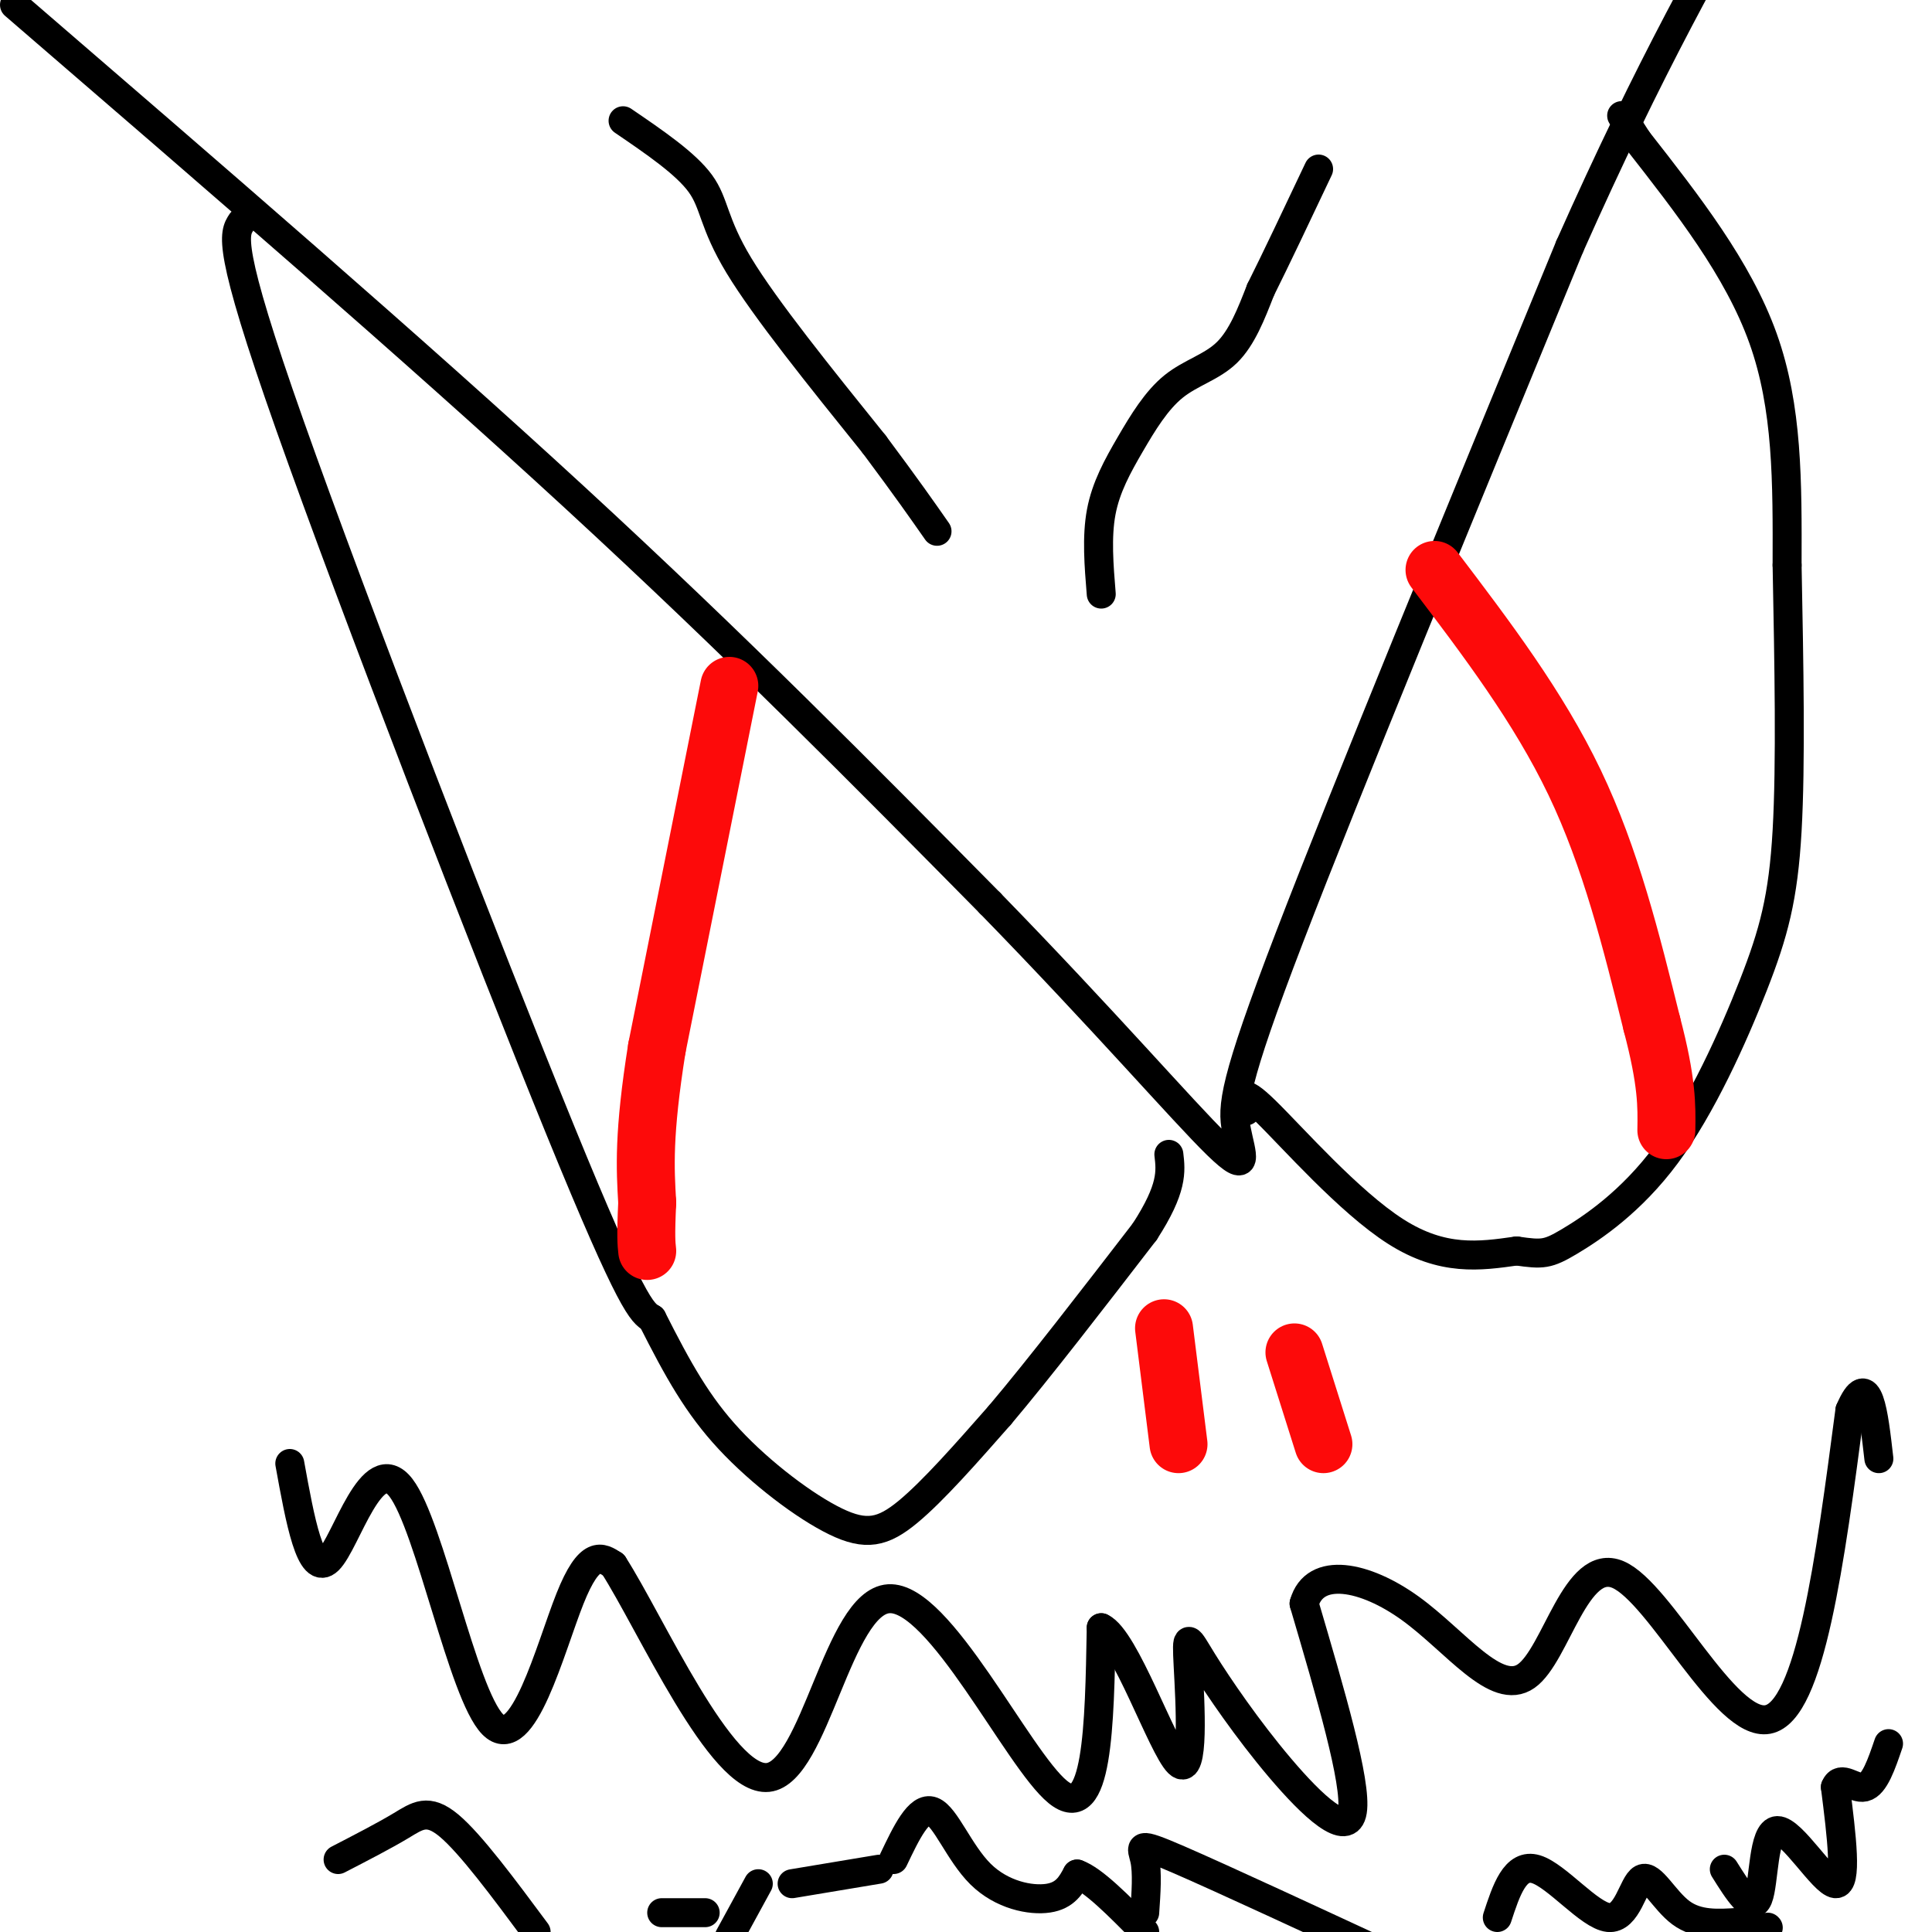
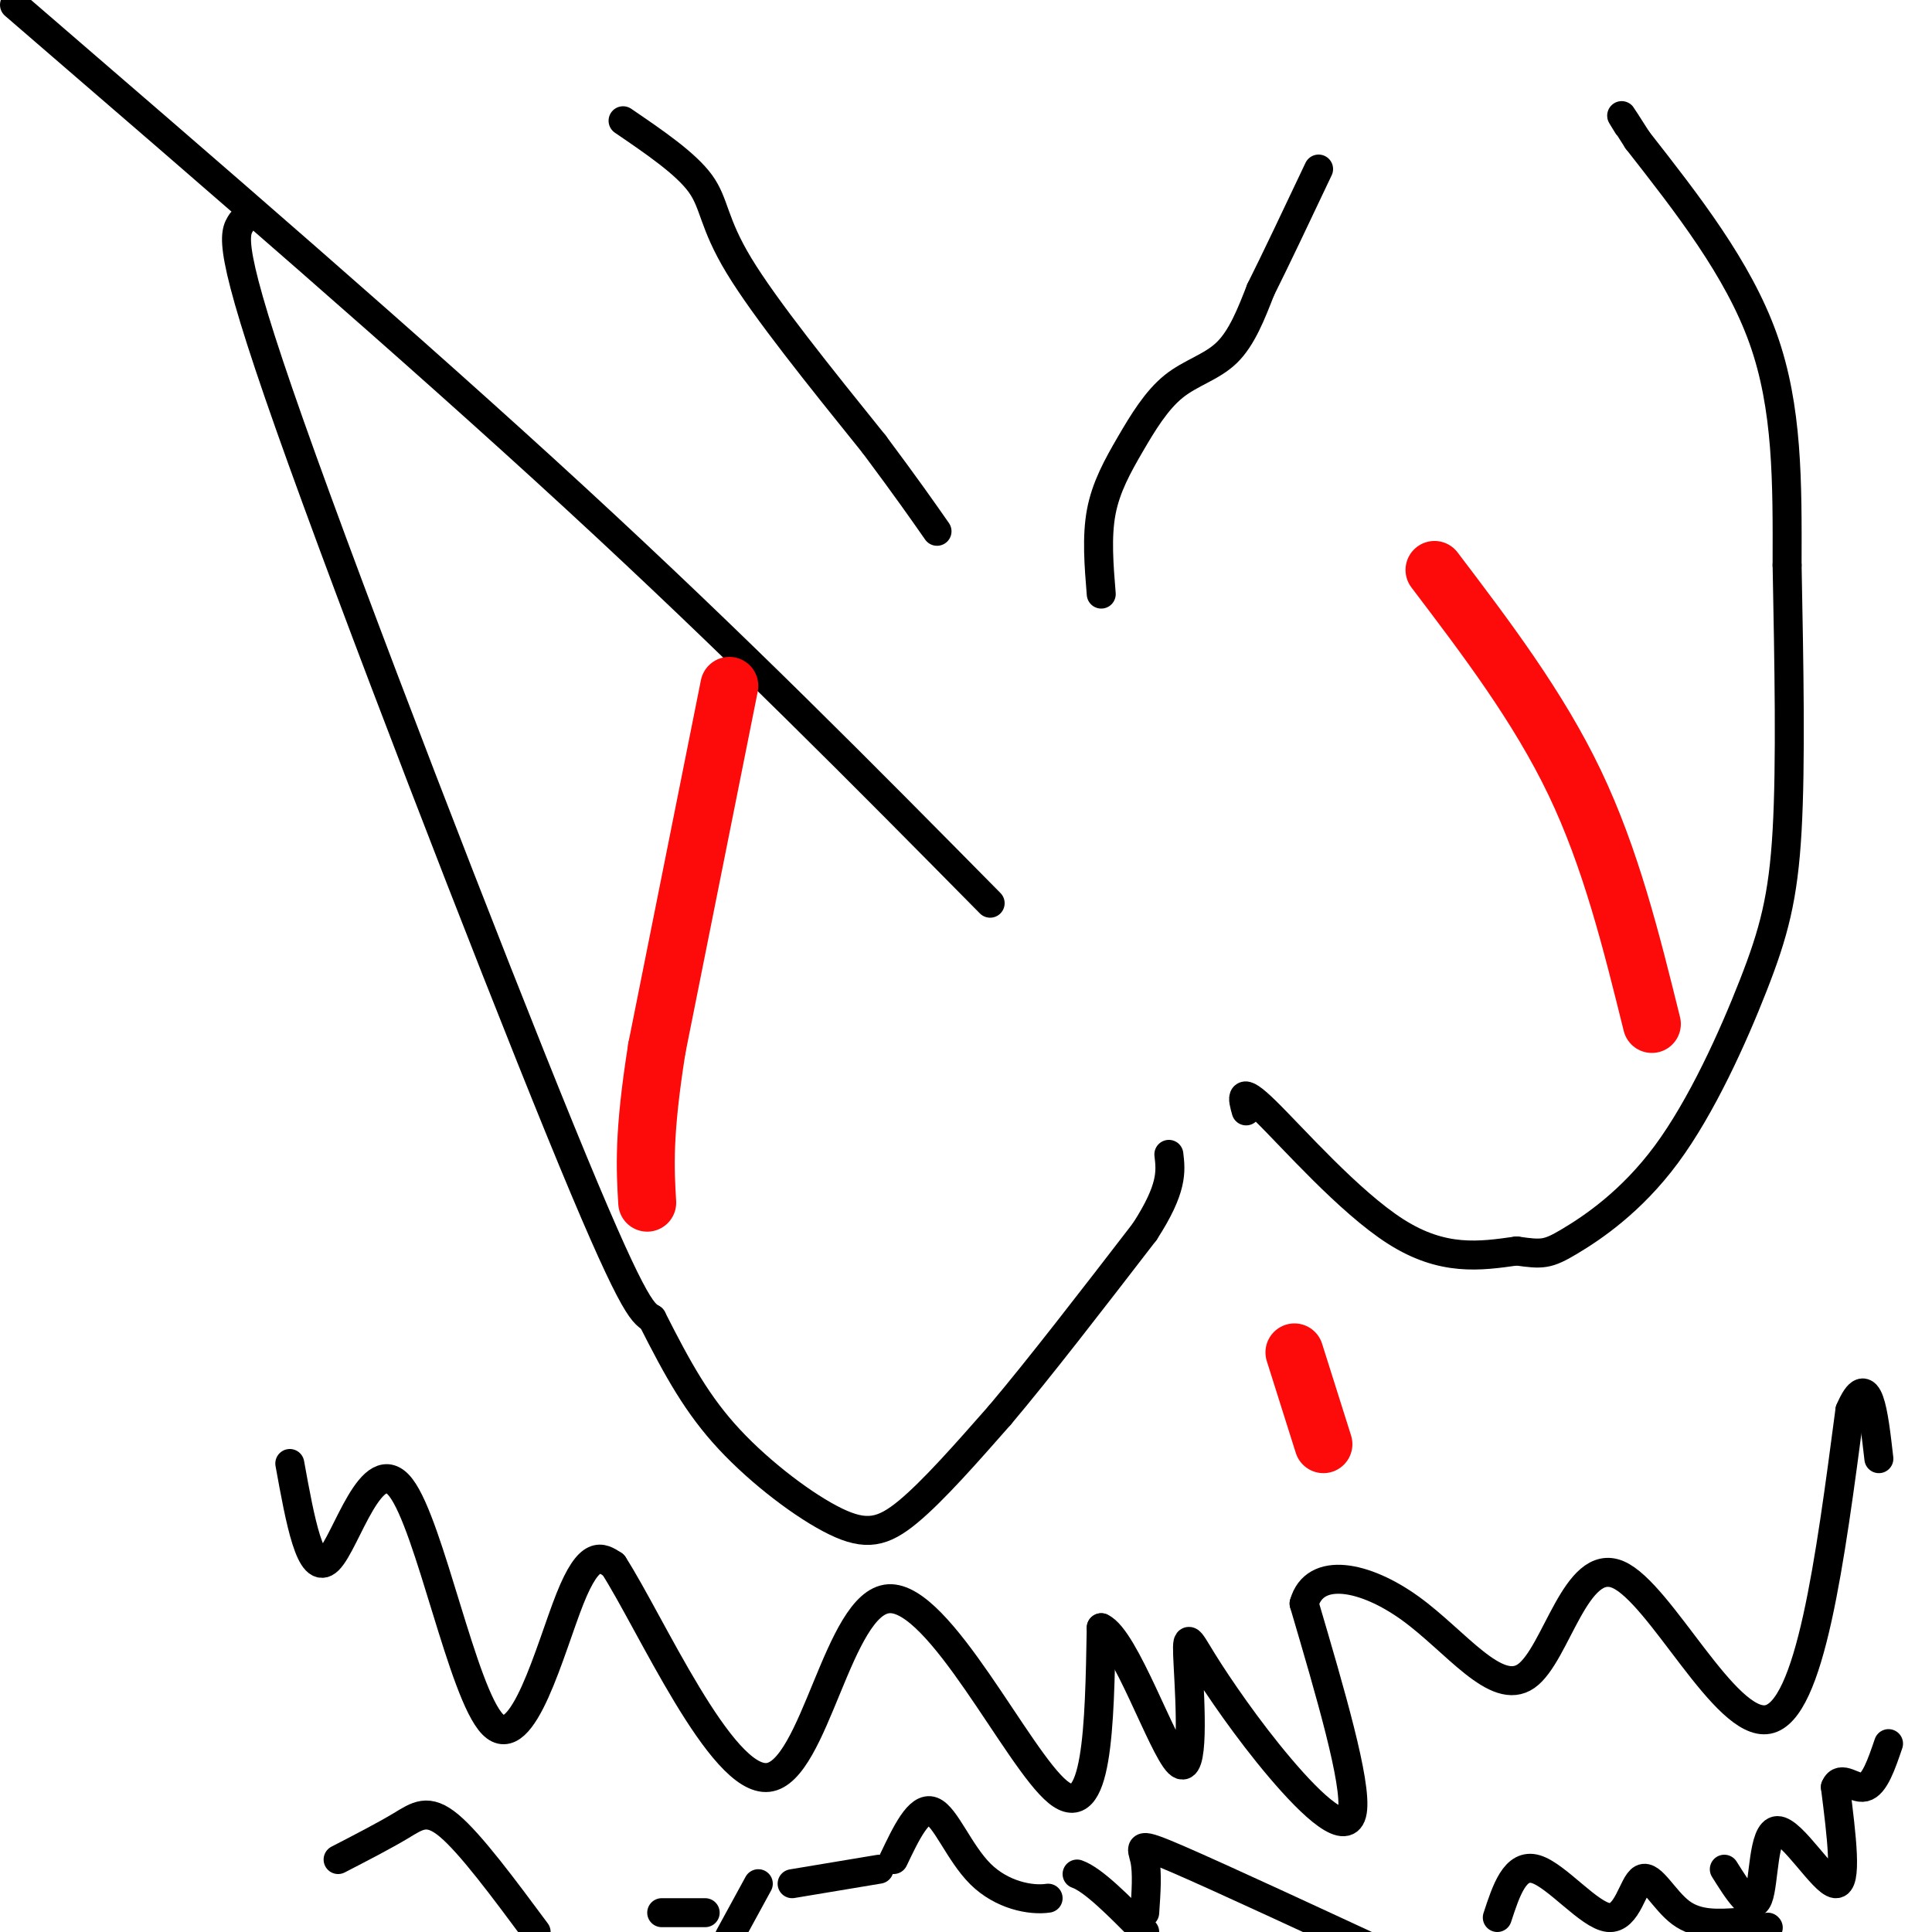
<svg xmlns="http://www.w3.org/2000/svg" viewBox="0 0 400 400" version="1.1">
  <g fill="none" stroke="#000000" stroke-width="6" stroke-linecap="round" stroke-linejoin="round">
    <path d="M3,1c41.167,35.500 82.333,71.000 116,102c33.667,31.000 59.833,57.500 86,84" />
-     <path d="M205,187c23.697,24.319 39.939,43.116 47,50c7.061,6.884 4.939,1.853 4,-3c-0.939,-4.853 -0.697,-9.530 11,-40c11.697,-30.470 34.848,-86.735 58,-143" />
-     <path d="M325,51c16.667,-37.500 29.333,-59.750 42,-82" />
    <path d="M50,46c-1.578,2.378 -3.156,4.756 10,42c13.156,37.244 41.044,109.356 56,146c14.956,36.644 16.978,37.822 19,39" />
    <path d="M135,273c5.408,10.697 9.429,17.939 16,25c6.571,7.061 15.692,13.939 22,17c6.308,3.061 9.802,2.303 15,-2c5.198,-4.303 12.099,-12.152 19,-20" />
    <path d="M207,293c8.167,-9.667 19.083,-23.833 30,-38" />
    <path d="M237,255c5.833,-9.000 5.417,-12.500 5,-16" />
    <path d="M258,230c-0.756,-2.689 -1.511,-5.378 4,0c5.511,5.378 17.289,18.822 27,25c9.711,6.178 17.356,5.089 25,4" />
    <path d="M314,259c5.408,0.779 6.427,0.728 11,-2c4.573,-2.728 12.700,-8.133 20,-18c7.300,-9.867 13.773,-24.195 18,-35c4.227,-10.805 6.208,-18.087 7,-32c0.792,-13.913 0.396,-34.456 0,-55" />
    <path d="M370,117c0.044,-17.178 0.156,-32.622 -5,-47c-5.156,-14.378 -15.578,-27.689 -26,-41" />
    <path d="M339,29c-4.667,-7.333 -3.333,-5.167 -2,-3" />
    <path d="M129,25c6.489,4.422 12.978,8.844 16,13c3.022,4.156 2.578,8.044 8,17c5.422,8.956 16.711,22.978 28,37" />
    <path d="M181,92c6.833,9.167 9.917,13.583 13,18" />
    <path d="M228,123c-0.483,-5.928 -0.967,-11.856 0,-17c0.967,-5.144 3.383,-9.502 6,-14c2.617,-4.498 5.435,-9.134 9,-12c3.565,-2.866 7.876,-3.962 11,-7c3.124,-3.038 5.062,-8.019 7,-13" />
    <path d="M261,60c3.167,-6.333 7.583,-15.667 12,-25" />
    <path d="M60,303c2.145,11.833 4.290,23.665 8,20c3.710,-3.665 8.984,-22.828 15,-15c6.016,7.828 12.774,42.646 19,49c6.226,6.354 11.922,-15.756 16,-26c4.078,-10.244 6.539,-8.622 9,-7" />
    <path d="M127,324c7.654,11.871 22.289,45.048 32,44c9.711,-1.048 14.499,-36.321 25,-37c10.501,-0.679 26.715,33.234 35,40c8.285,6.766 8.643,-13.617 9,-34" />
    <path d="M228,337c4.894,2.204 12.627,24.714 16,28c3.373,3.286 2.384,-12.653 2,-20c-0.384,-7.347 -0.165,-6.103 3,-1c3.165,5.103 9.275,14.066 16,22c6.725,7.934 14.064,14.838 15,9c0.936,-5.838 -4.532,-24.419 -10,-43" />
    <path d="M270,332c2.170,-7.799 12.595,-5.797 22,1c9.405,6.797 17.789,18.389 24,14c6.211,-4.389 10.249,-24.759 19,-21c8.751,3.759 22.215,31.645 31,30c8.785,-1.645 12.893,-32.823 17,-64" />
    <path d="M383,292c3.833,-9.000 4.917,0.500 6,10" />
    <path d="M70,385c4.778,-2.467 9.556,-4.933 13,-7c3.444,-2.067 5.556,-3.733 10,0c4.444,3.733 11.222,12.867 18,22" />
-     <path d="M185,385c2.631,-5.518 5.262,-11.036 8,-10c2.738,1.036 5.583,8.625 10,13c4.417,4.375 10.405,5.536 14,5c3.595,-0.536 4.798,-2.768 6,-5" />
+     <path d="M185,385c2.631,-5.518 5.262,-11.036 8,-10c2.738,1.036 5.583,8.625 10,13c4.417,4.375 10.405,5.536 14,5" />
    <path d="M223,388c3.333,1.167 8.667,6.583 14,12" />
    <path d="M237,396c0.289,-4.156 0.578,-8.311 0,-11c-0.578,-2.689 -2.022,-3.911 7,0c9.022,3.911 28.511,12.956 48,22" />
    <path d="M310,397c1.850,-5.654 3.700,-11.308 8,-10c4.300,1.308 11.049,9.577 15,10c3.951,0.423 5.102,-7.002 7,-8c1.898,-0.998 4.542,4.429 8,7c3.458,2.571 7.729,2.285 12,2" />
    <path d="M360,398c2.500,0.667 2.750,1.333 3,2" />
    <path d="M366,399c0.000,0.000 0.100,0.100 0.1,0.1" />
    <path d="M357,387c2.863,4.565 5.726,9.131 7,6c1.274,-3.131 0.958,-13.958 4,-14c3.042,-0.042 9.440,10.702 12,11c2.560,0.298 1.280,-9.851 0,-20" />
    <path d="M380,370c1.111,-2.711 3.889,0.511 6,0c2.111,-0.511 3.556,-4.756 5,-9" />
    <path d="M182,387c0.000,0.000 -18.000,3.000 -18,3" />
    <path d="M157,390c0.000,0.000 -6.000,11.000 -6,11" />
    <path d="M146,396c0.000,0.000 -9.000,0.000 -9,0" />
  </g>
  <g fill="none" stroke="#FD0A0A" stroke-width="12" stroke-linecap="round" stroke-linejoin="round">
    <path d="M151,142c0.000,0.000 -15.000,75.000 -15,75" />
    <path d="M136,217c-2.833,17.833 -2.417,24.917 -2,32" />
-     <path d="M134,249c-0.333,7.000 -0.167,8.500 0,10" />
    <path d="M297,118c10.750,14.167 21.500,28.333 29,44c7.500,15.667 11.750,32.833 16,50" />
-     <path d="M342,212c3.167,12.000 3.083,17.000 3,22" />
-     <path d="M241,275c0.000,0.000 3.000,24.000 3,24" />
    <path d="M268,280c0.000,0.000 6.000,19.000 6,19" />
  </g>
</svg>